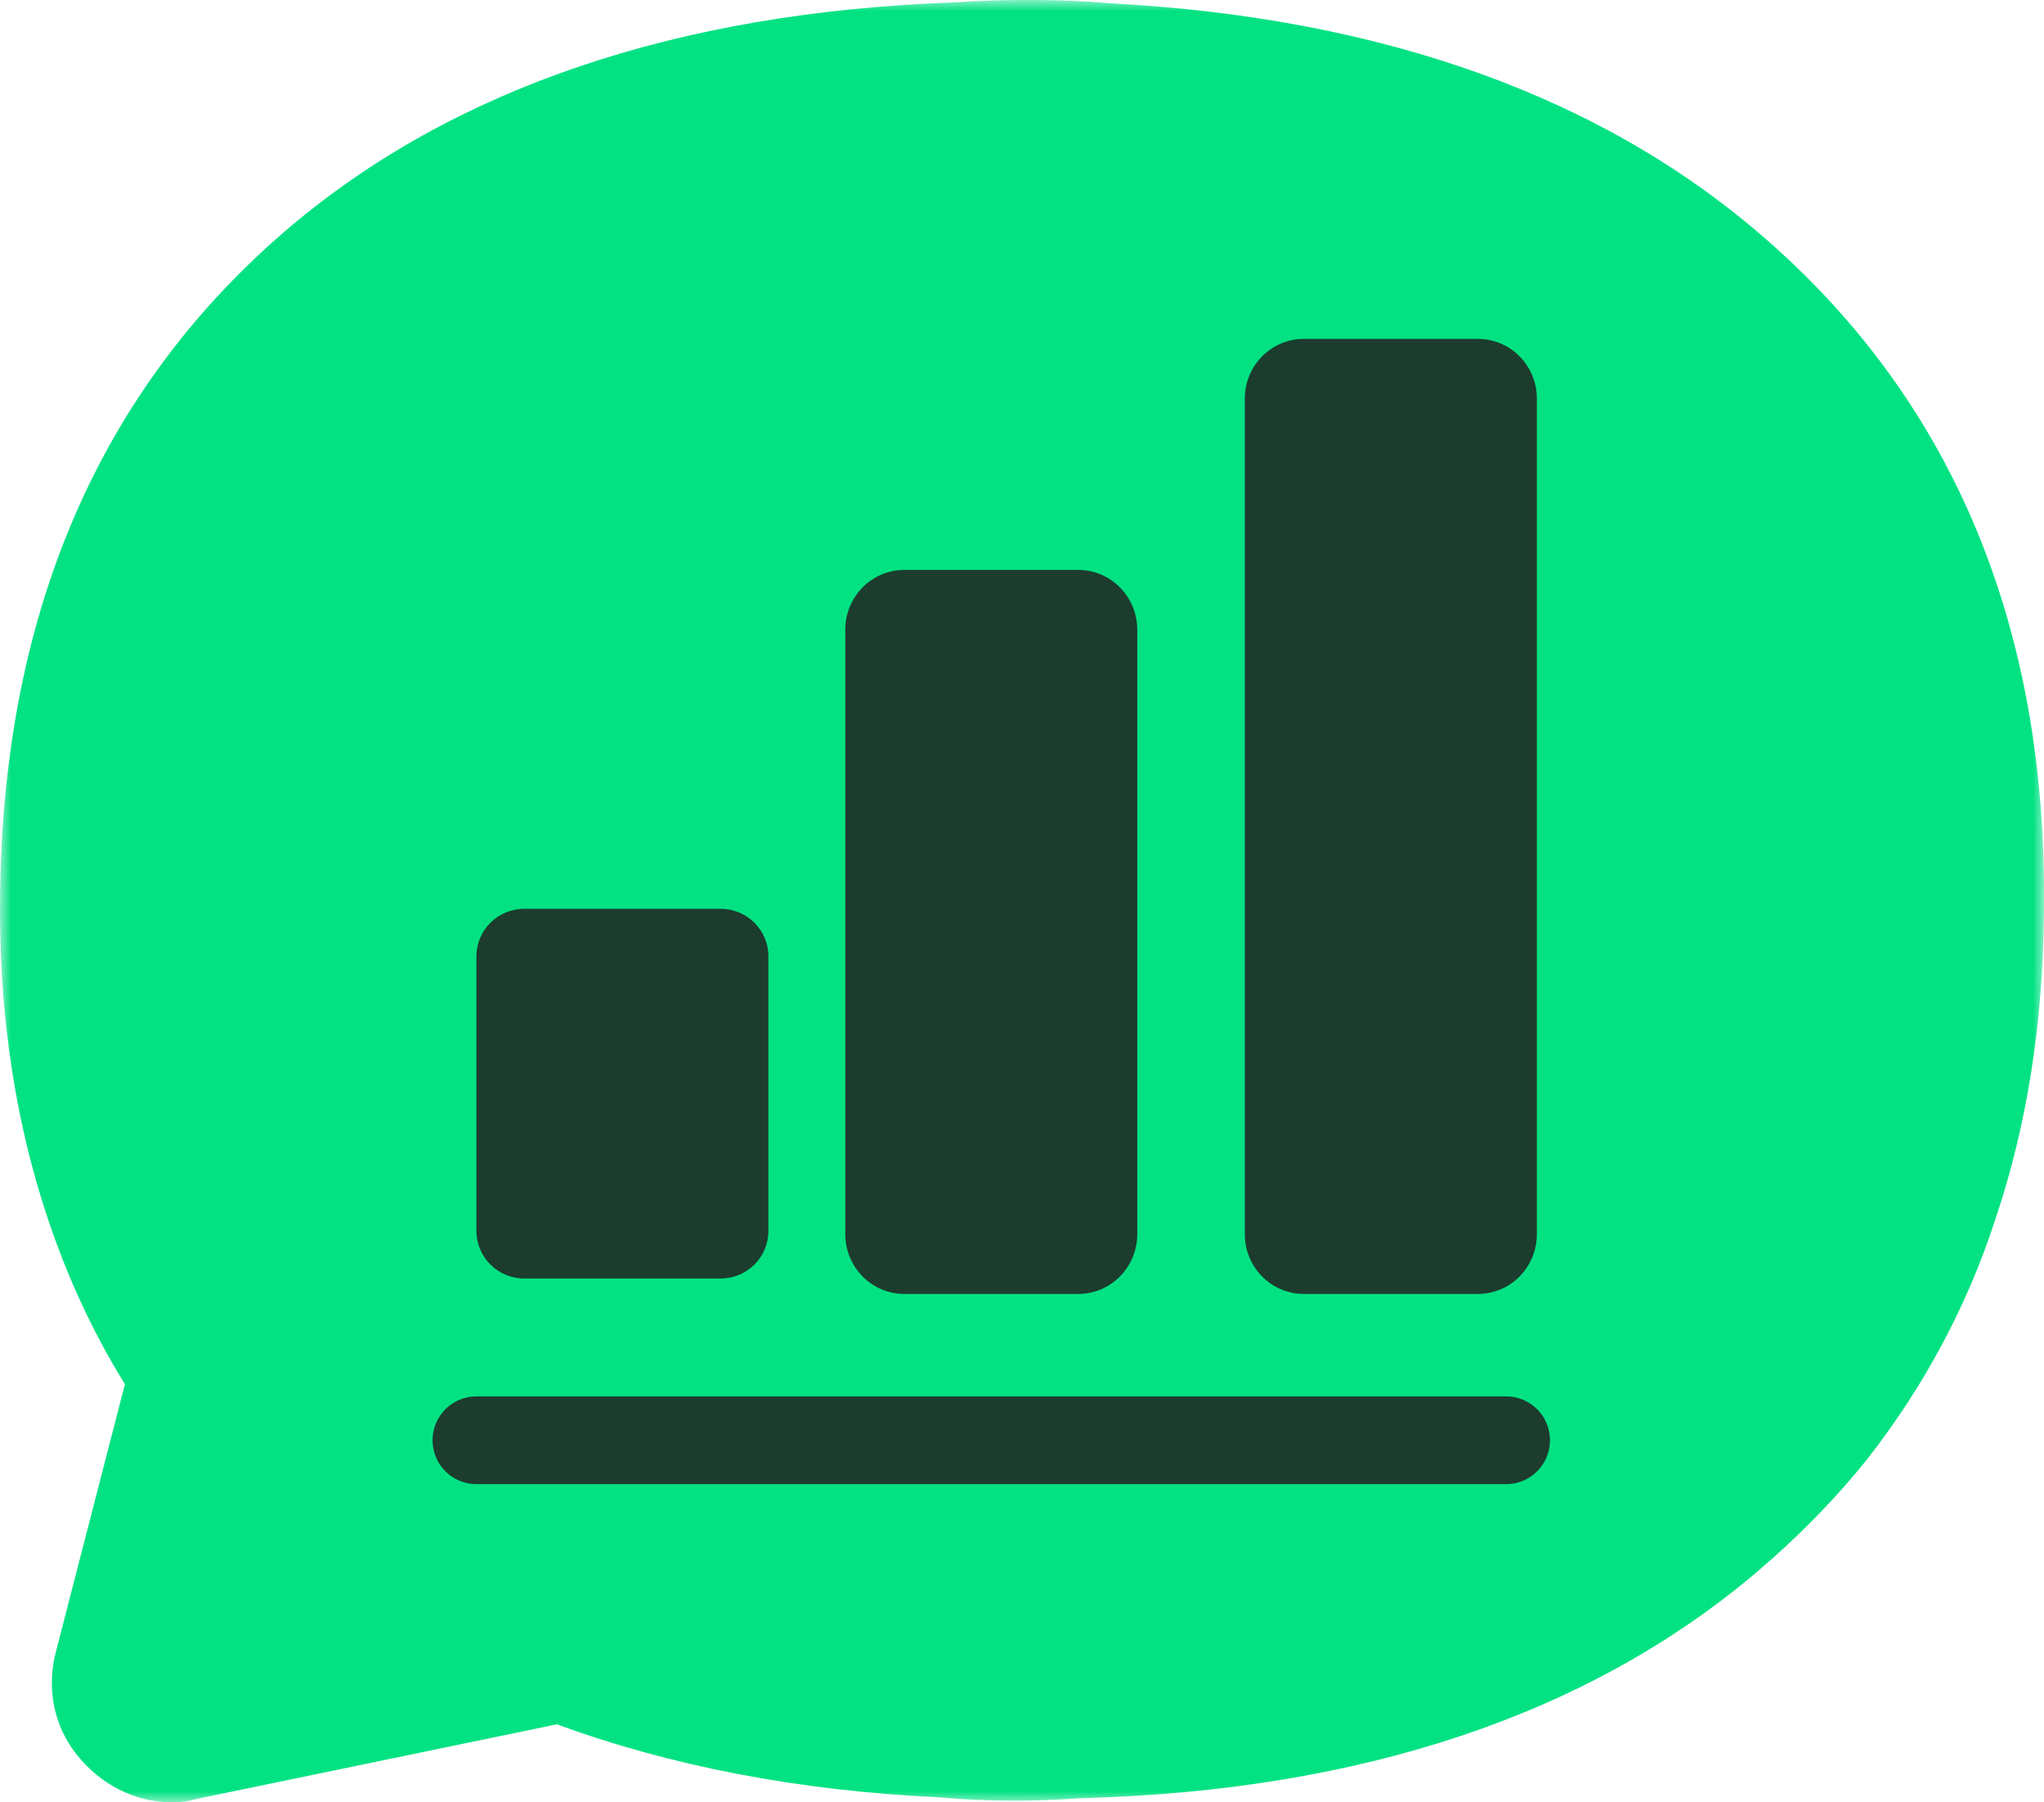
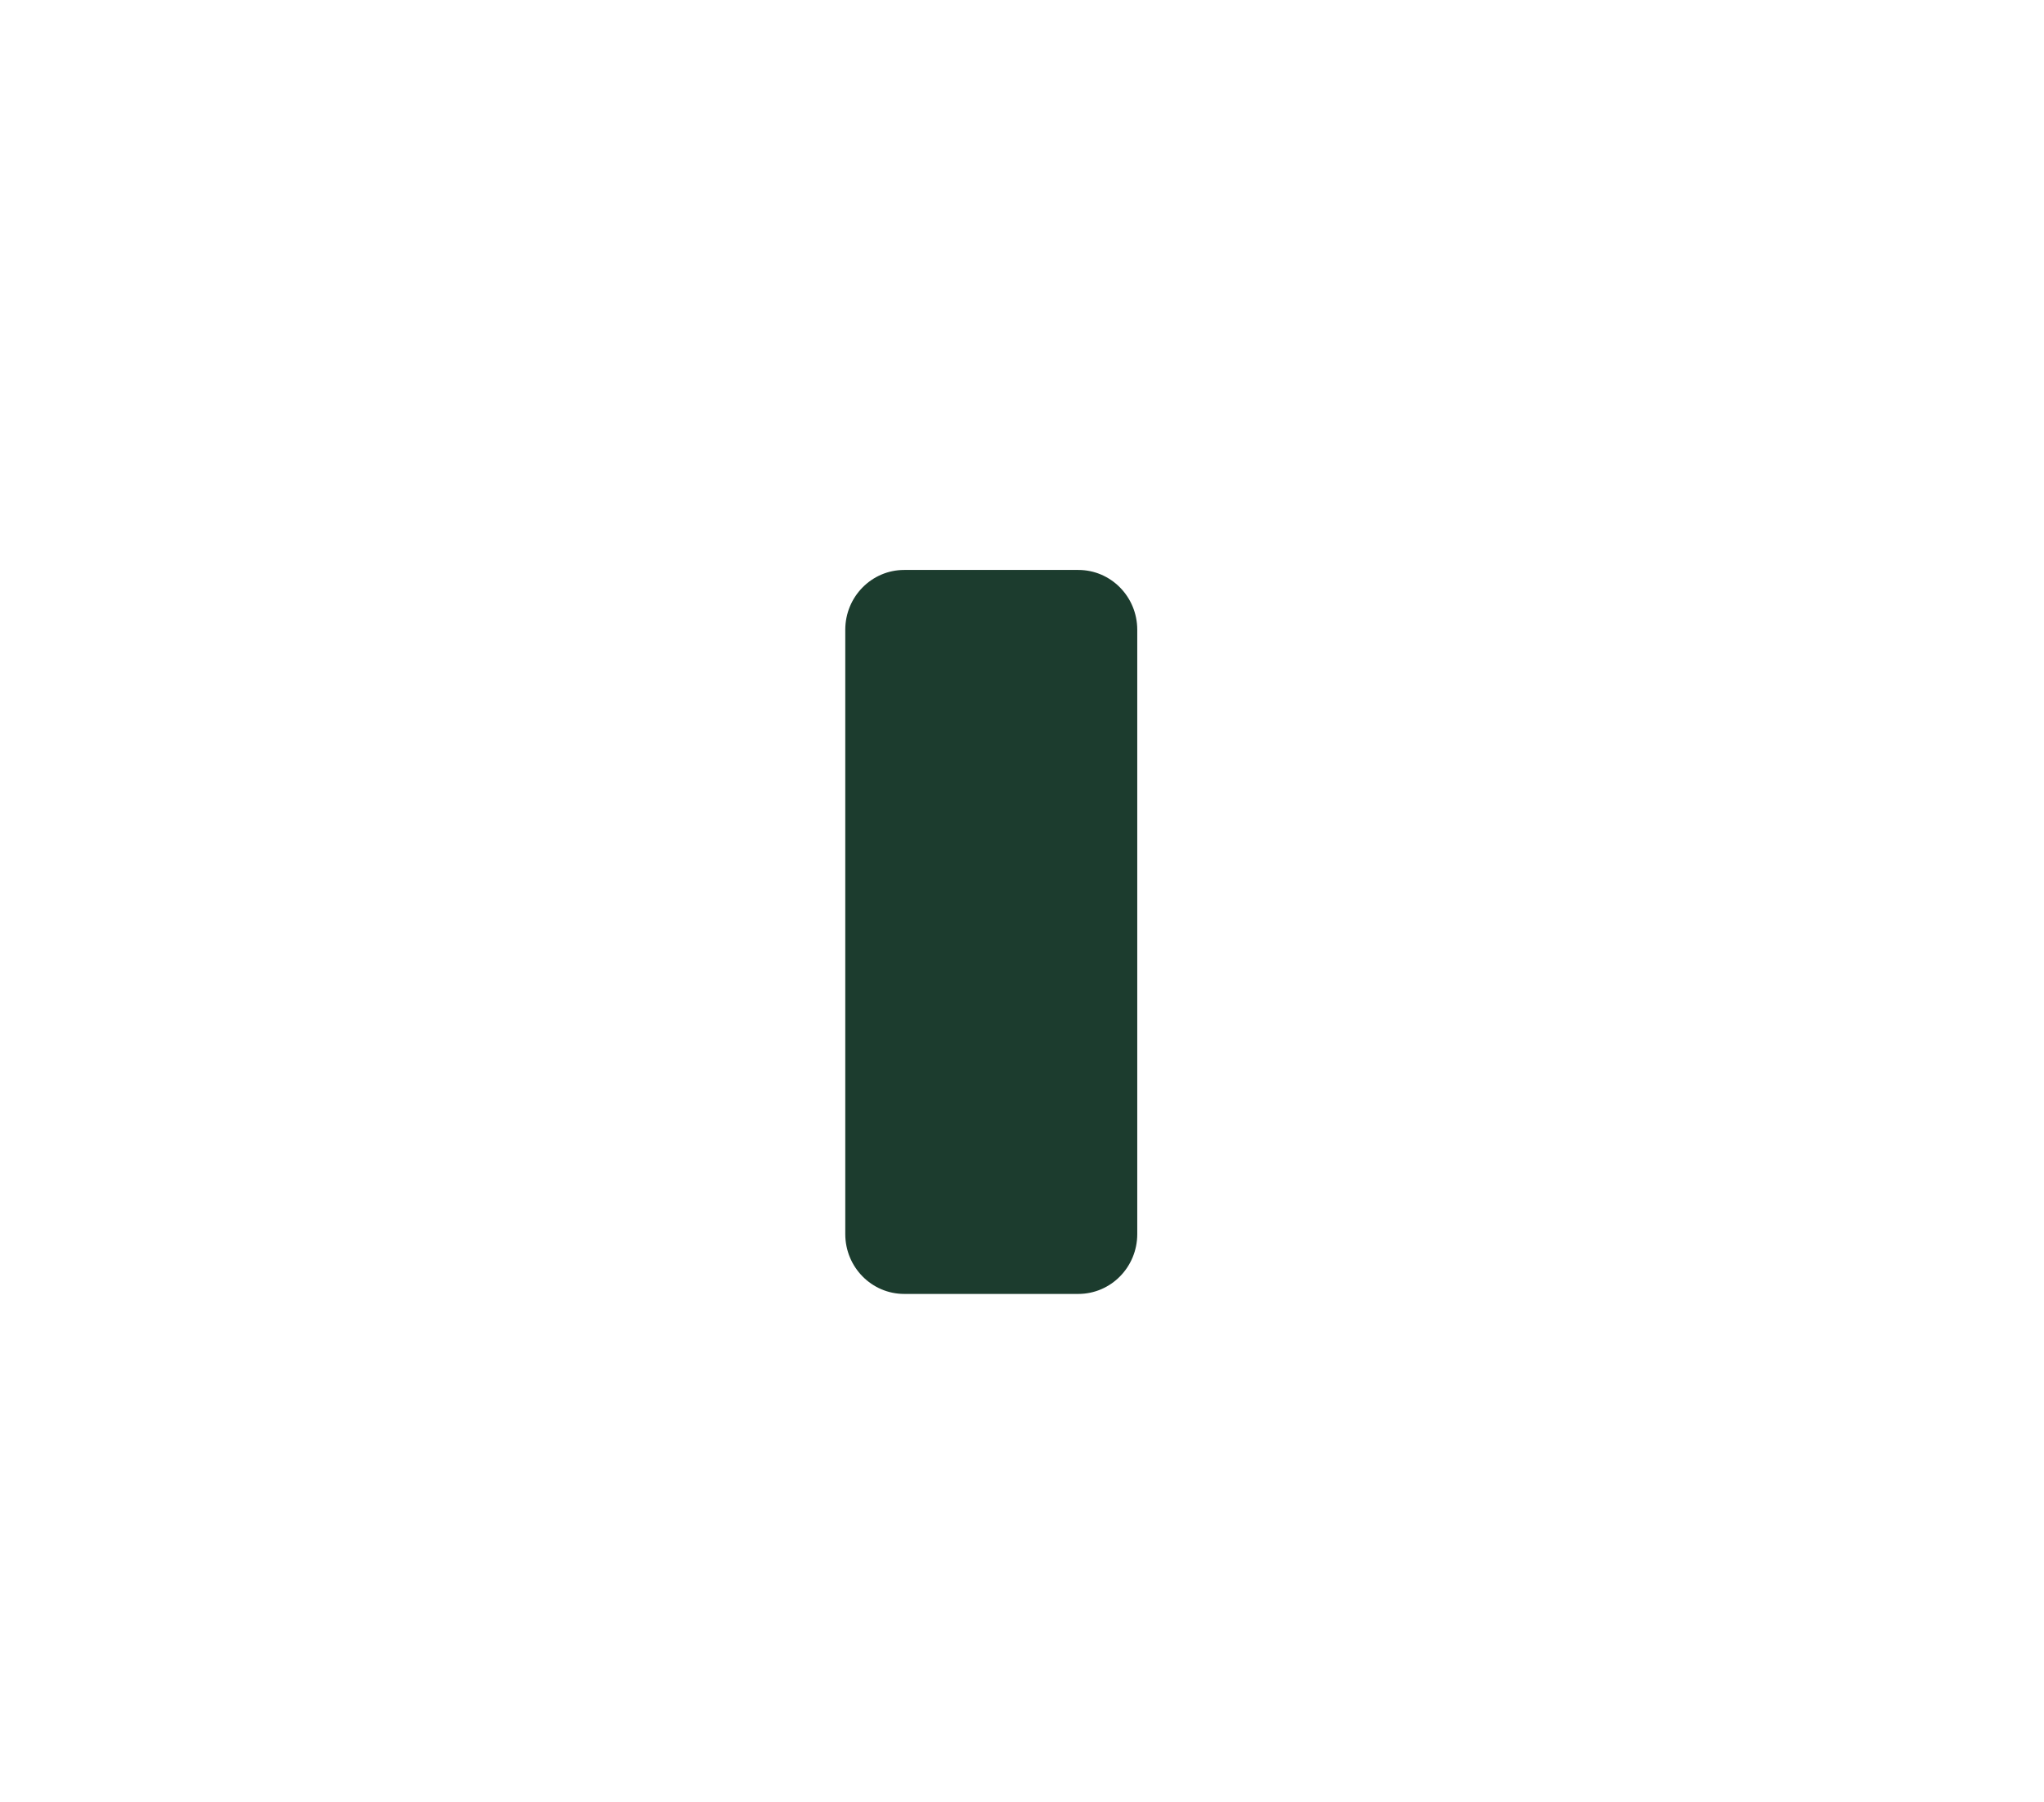
<svg xmlns="http://www.w3.org/2000/svg" xmlns:xlink="http://www.w3.org/1999/xlink" width="93px" height="82px" viewBox="0 0 93 82" version="1.1">
  <title>Group 12</title>
  <defs>
    <polygon id="path-1" points="0 0 93 0 93 82 0 82" />
  </defs>
  <g id="Page-1" stroke="none" stroke-width="1" fill="none" fill-rule="evenodd">
    <g id="Hable-Home-Page-Copy" transform="translate(-915, -1052)">
      <g id="Group-12" transform="translate(915, 1052)">
        <g id="Group-3">
          <mask id="mask-2" fill="white">
            <use xlink:href="#path-1" />
          </mask>
          <g id="Clip-2" />
-           <path d="M80.534,11.044 C73.122,4.469 63.019,0.812 50.483,0.147 C49.23,0.036 48.05,-0 46.943,-0 L46.575,-0 C45.542,-0 44.51,0.037 43.404,0.11 C30.868,0.554 20.654,3.989 13.132,10.379 C4.578,17.655 0.19,27.776 0.006,40.519 L0.006,40.668 C-0.068,45.691 0.596,50.418 1.923,54.666 C2.845,57.622 4.098,60.428 5.684,62.977 L2.55,75.13 C2.107,76.792 2.439,78.528 3.509,79.857 C4.578,81.188 6.126,82 7.822,82 C8.191,82 8.56,81.963 8.929,81.852 L25.336,78.454 C30.462,80.338 36.324,81.483 42.777,81.779 C43.993,81.889 45.026,81.926 46.059,81.926 L46.391,81.926 C47.201,81.926 48.05,81.889 49.192,81.815 C61.876,81.483 72.237,78.048 79.907,71.547 C81.824,69.922 83.52,68.185 84.995,66.339 C87.502,63.125 89.493,59.468 90.784,55.479 C92.222,51.231 92.96,46.54 92.996,41.48 L92.996,41.332 C93.144,28.663 88.941,18.468 80.534,11.044" id="Fill-1" fill="#02E283" mask="url(#mask-2)" />
        </g>
-         <path d="M32.784,41.35 L23.854,41.35 C22.652,41.35 21.677,42.318 21.677,43.511 L21.677,56.01 C21.677,57.204 22.652,58.171 23.854,58.171 L32.784,58.171 C33.987,58.171 34.962,57.204 34.962,56.01 L34.962,43.511 C34.962,42.318 33.987,41.35 32.784,41.35" id="Fill-4" fill="#1C3C2E" />
-         <path d="M49.062,25.932 L41.141,25.932 C39.659,25.932 38.459,27.15 38.459,28.654 L38.459,35.481 L38.459,49.323 L38.459,56.149 C38.459,57.653 39.659,58.872 41.141,58.872 L49.062,58.872 C50.544,58.872 51.744,57.653 51.744,56.149 L51.744,49.323 L51.744,35.481 L51.744,28.654 C51.744,27.15 50.544,25.932 49.062,25.932" id="Fill-6" fill="#1C3C2E" />
-         <path d="M67.243,15.419 L59.321,15.419 C57.84,15.419 56.639,16.633 56.639,18.131 L56.639,35.572 L56.639,38.72 L56.639,56.16 C56.639,57.658 57.84,58.872 59.321,58.872 L67.243,58.872 C68.724,58.872 69.925,57.658 69.925,56.16 L69.925,38.72 L69.925,35.572 L69.925,18.131 C69.925,16.633 68.724,15.419 67.243,15.419" id="Fill-8" fill="#1C3C2E" />
-         <line x1="21.677" y1="65.53" x2="68.526" y2="65.53" id="Stroke-10" stroke="#1C3C2E" stroke-width="3.992" stroke-linecap="round" />
+         <path d="M49.062,25.932 L41.141,25.932 C39.659,25.932 38.459,27.15 38.459,28.654 L38.459,49.323 L38.459,56.149 C38.459,57.653 39.659,58.872 41.141,58.872 L49.062,58.872 C50.544,58.872 51.744,57.653 51.744,56.149 L51.744,49.323 L51.744,35.481 L51.744,28.654 C51.744,27.15 50.544,25.932 49.062,25.932" id="Fill-6" fill="#1C3C2E" />
      </g>
    </g>
  </g>
</svg>